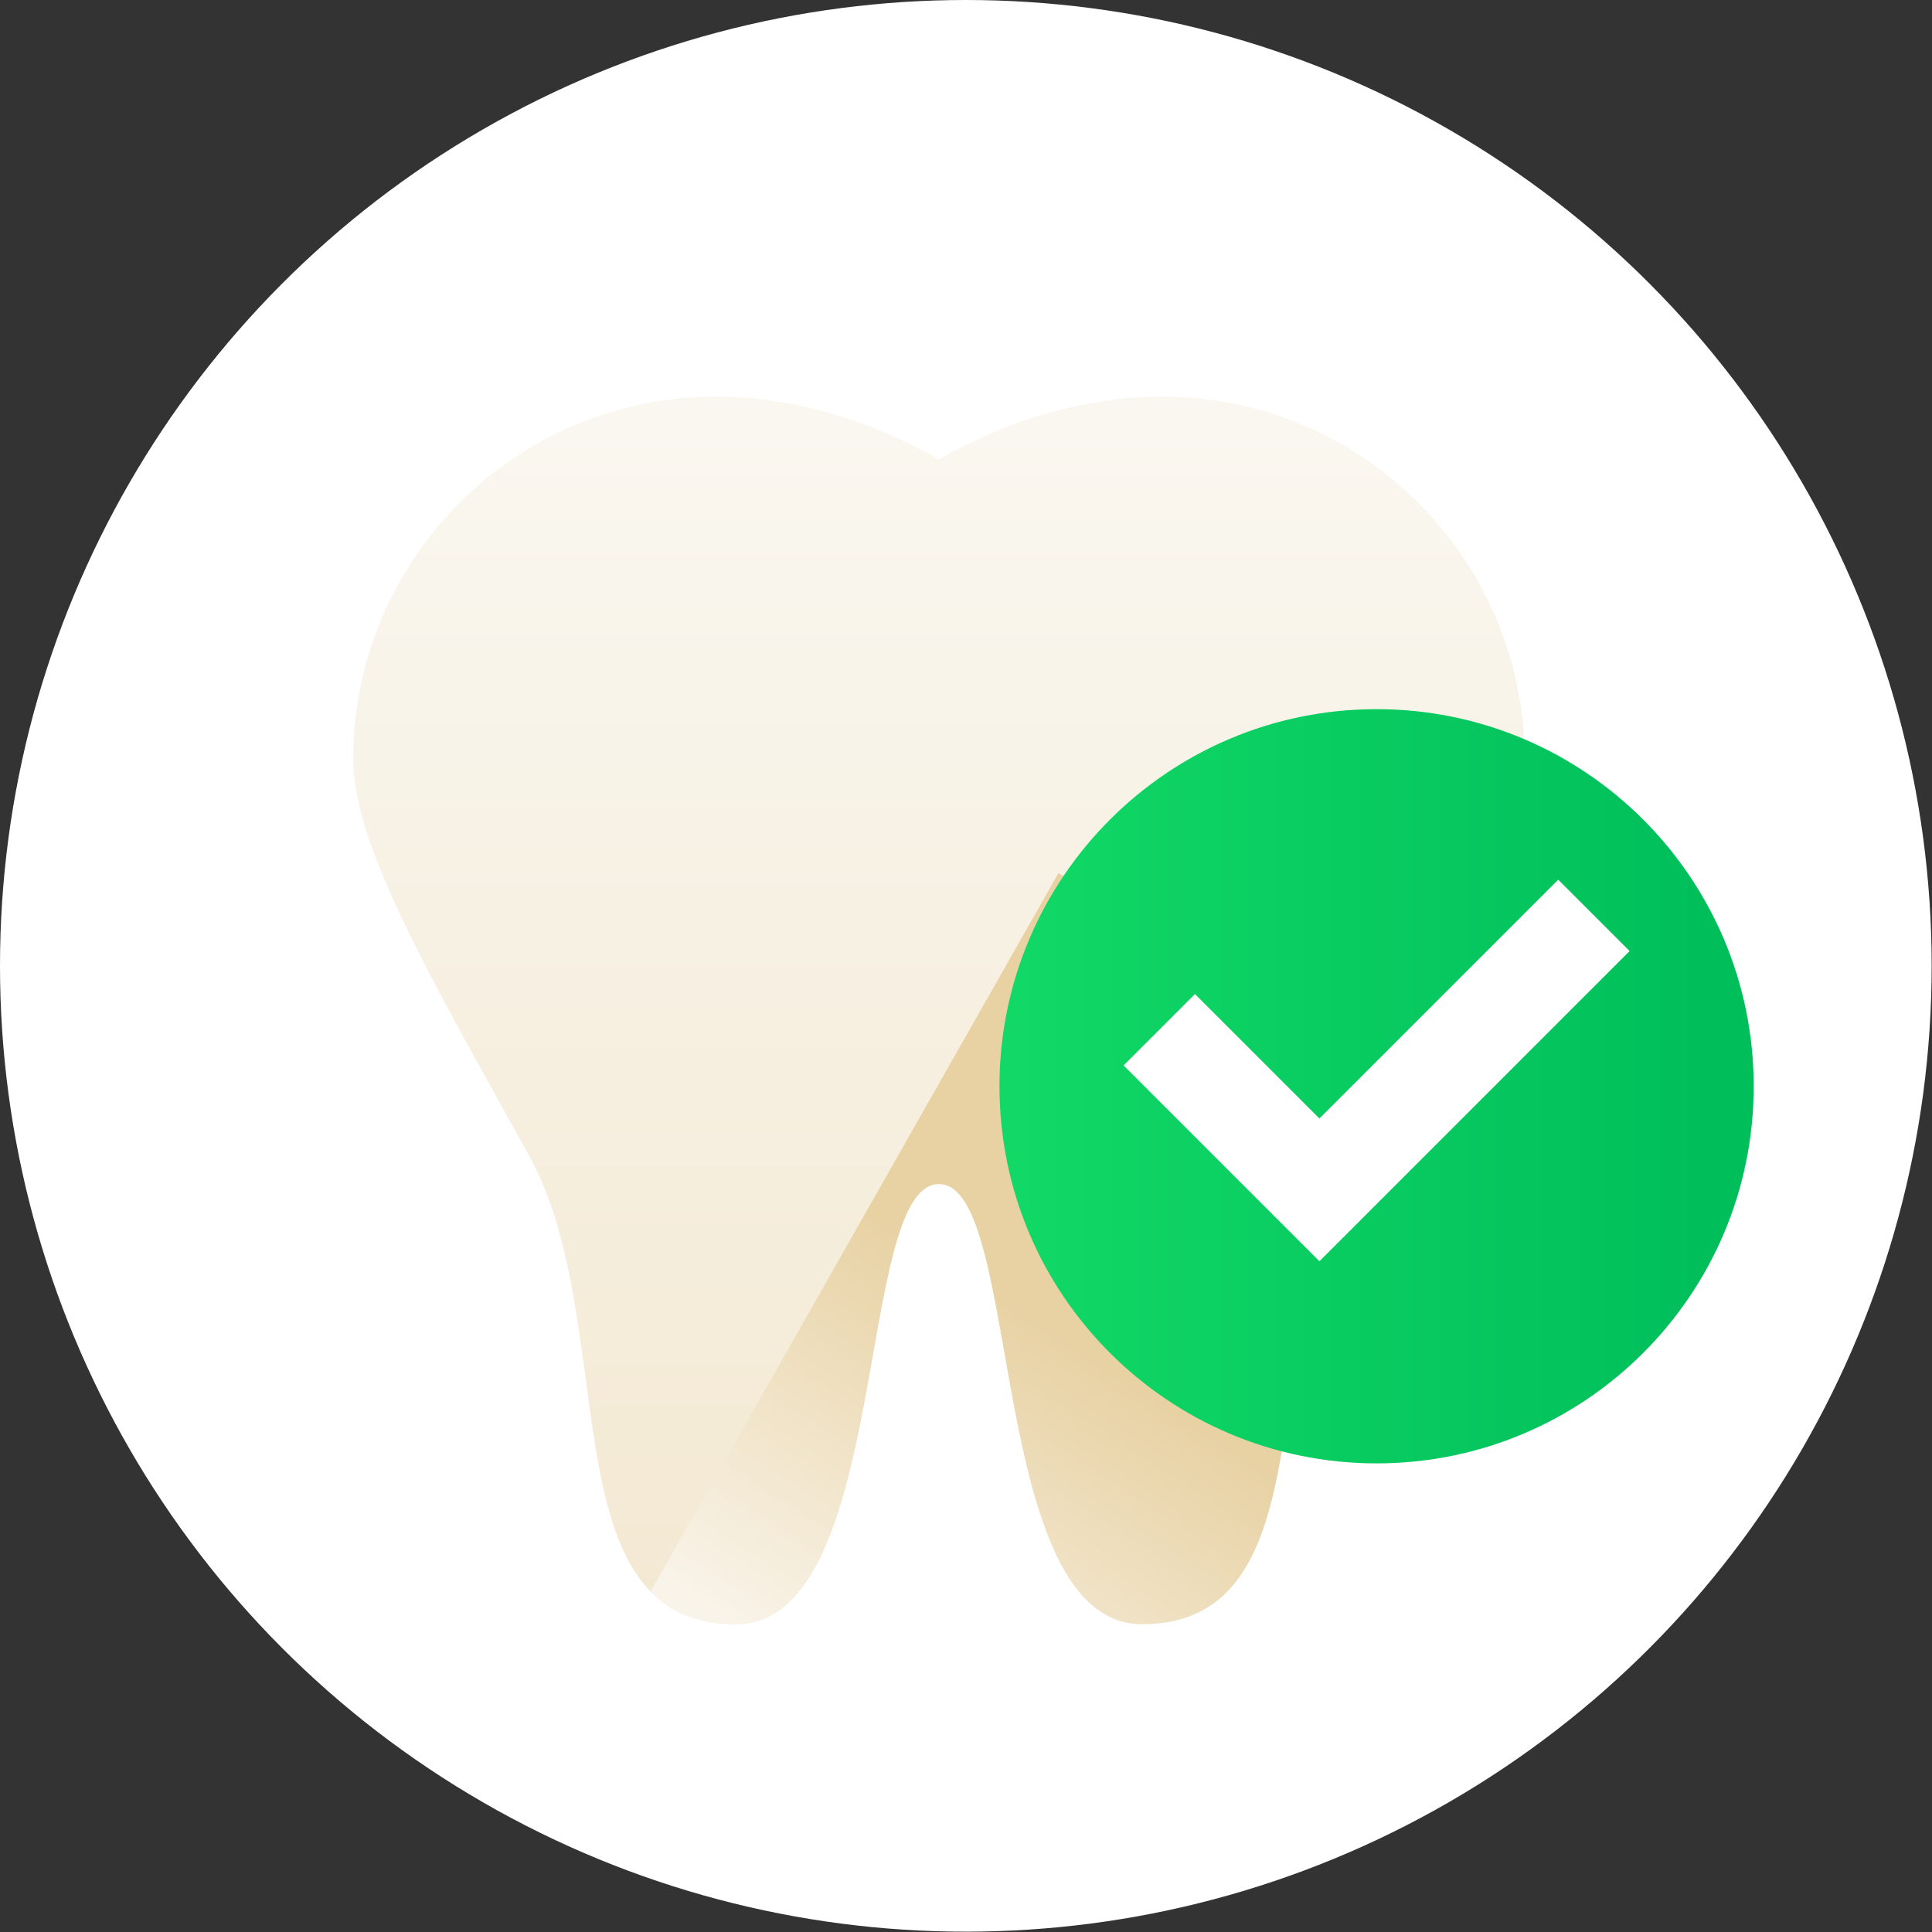
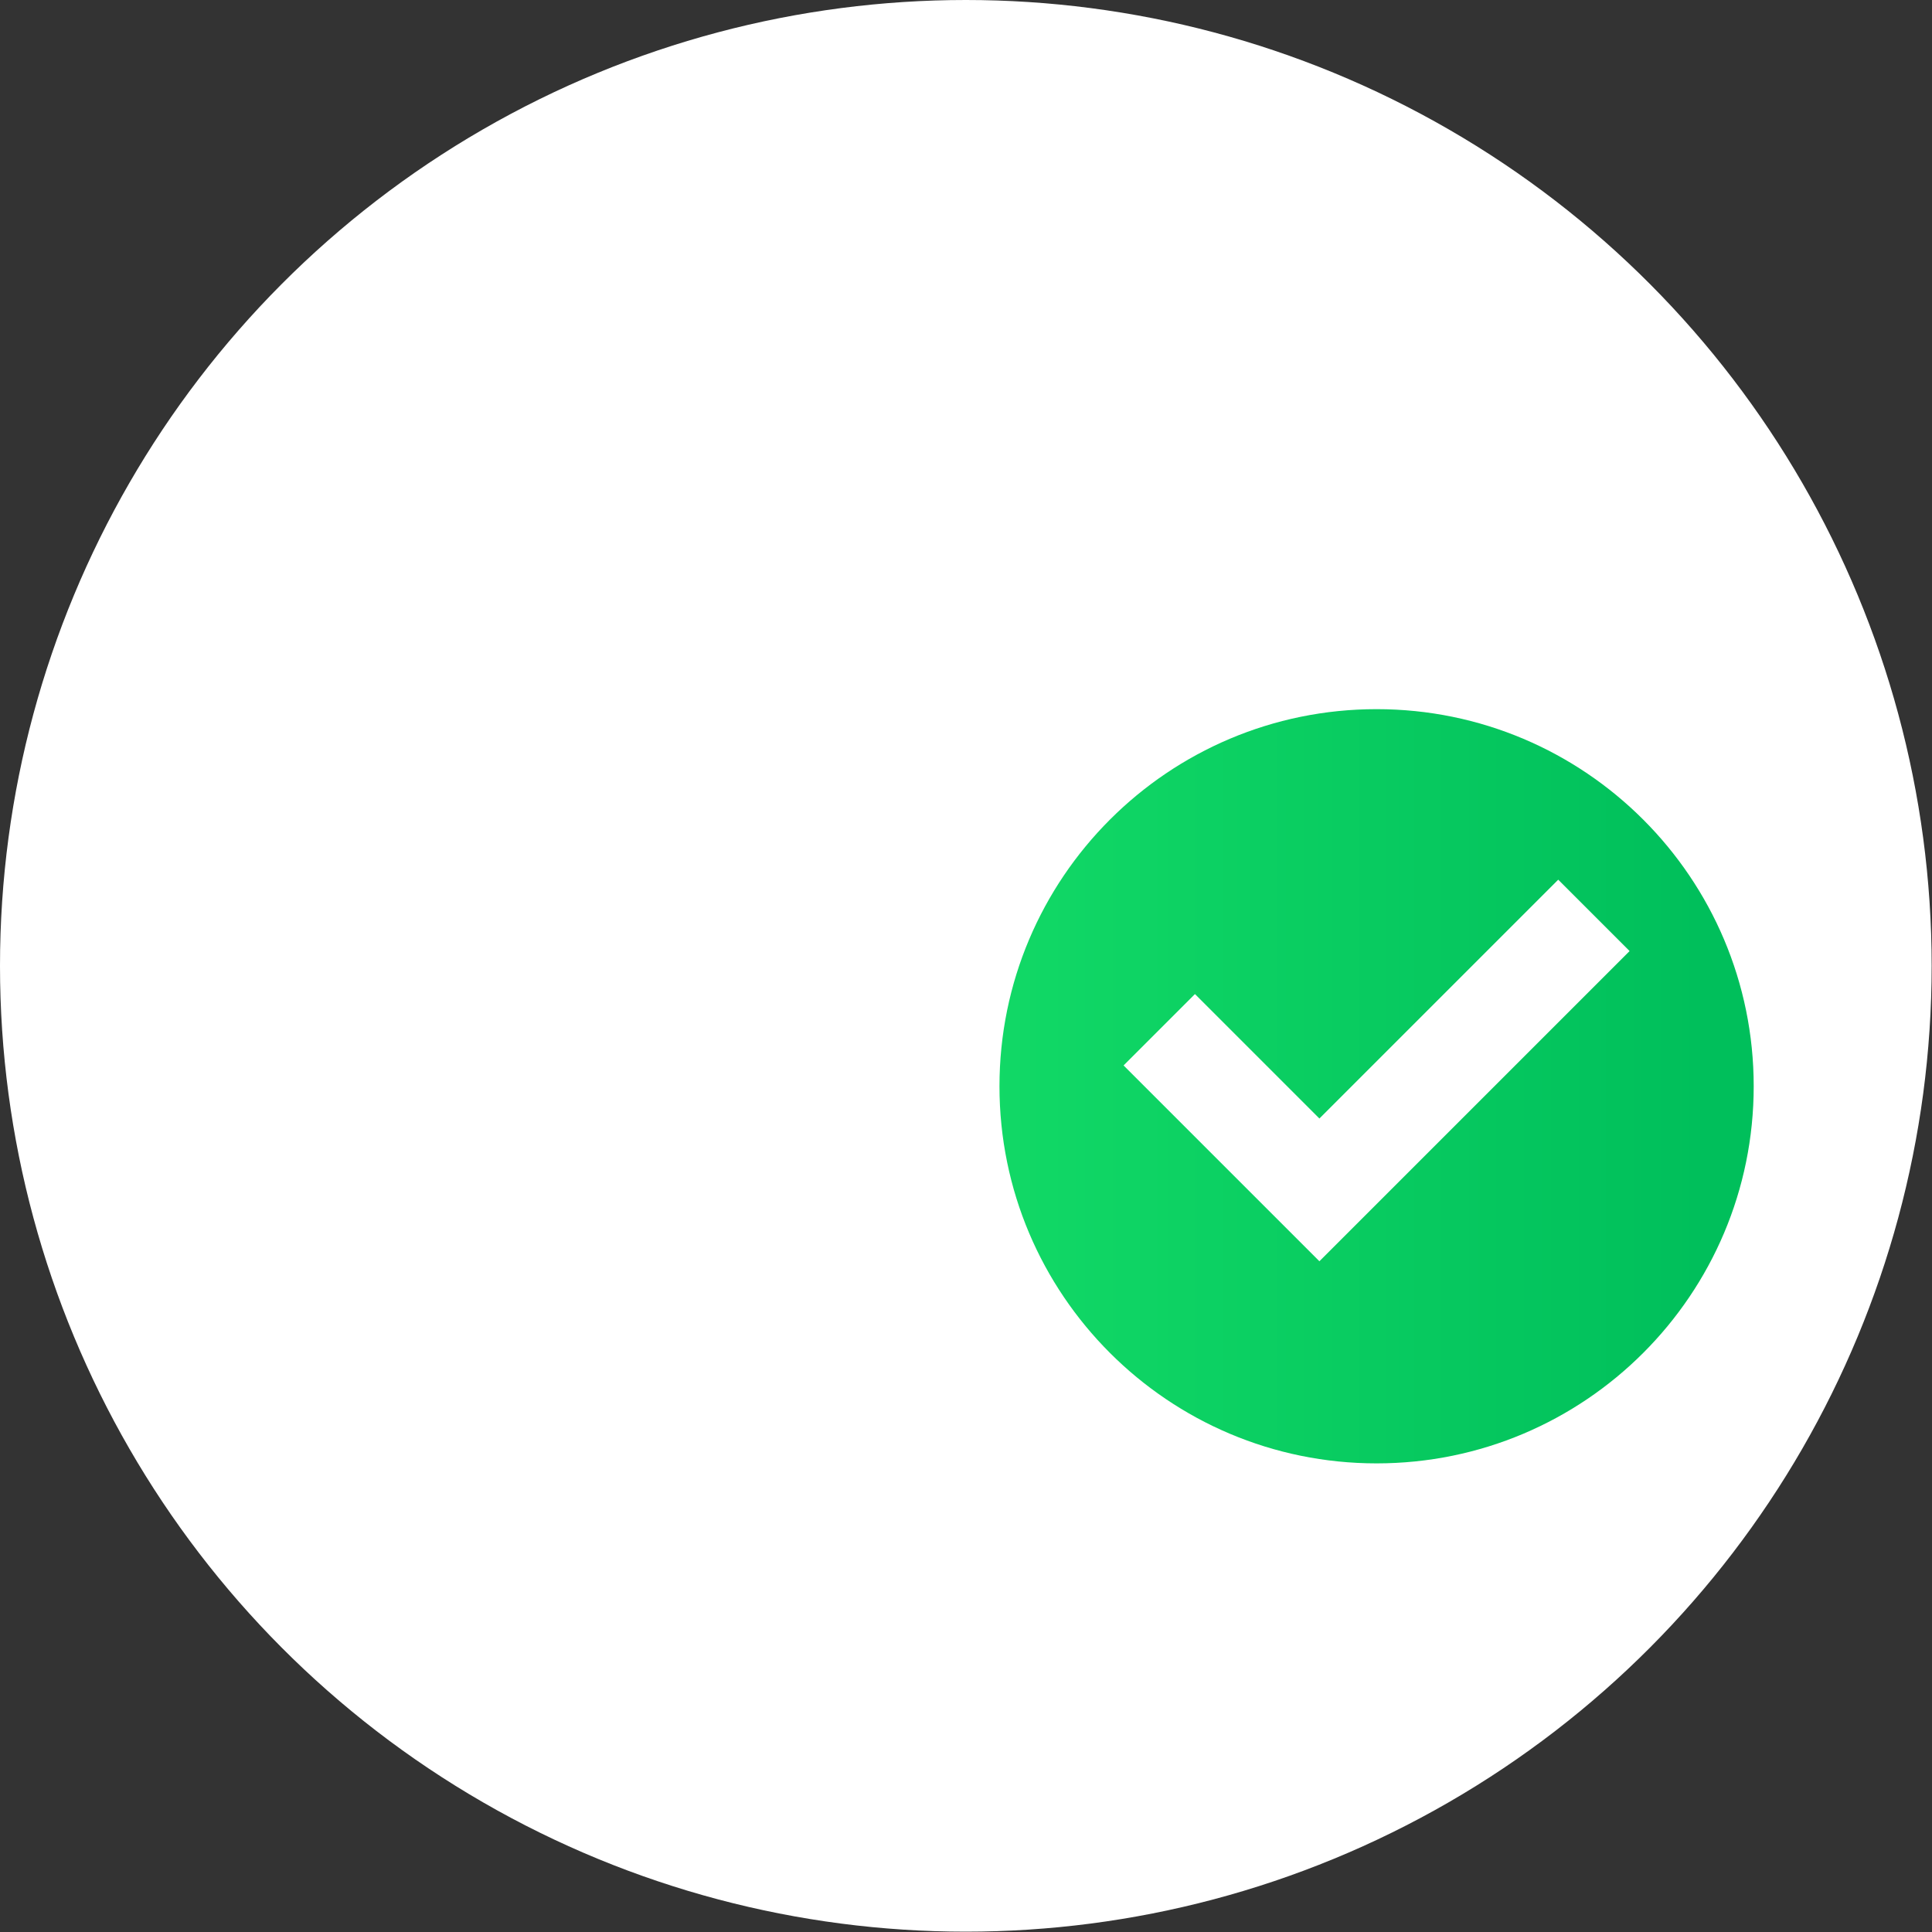
<svg xmlns="http://www.w3.org/2000/svg" version="1.1" viewBox="0 0 57.43 57.43">
  <rect x="0" y="0" width="57.43" height="57.43" fill="#333333" stroke="none" />
  <defs>
    <style>
      .cls-1 {
        fill: url(#_名称未設定グラデーション_6);
      }

      .cls-2 {
        fill: #fff;
      }

      .cls-3 {
        mask: url(#mask);
      }

      .cls-4 {
        fill: url(#_名称未設定グラデーション_2);
      }

      .cls-5, .cls-6 {
        fill: none;
      }

      .cls-7 {
        clip-path: url(#clippath-1);
      }

      .cls-8 {
        fill: #d09200;
      }

      .cls-9 {
        fill: url(#_名称未設定グラデーション_8);
      }

      .cls-6 {
        stroke: #fff;
        stroke-miterlimit: 10;
        stroke-width: 3px;
      }

      .cls-10 {
        display: none;
      }

      .cls-11 {
        fill: url(#_名称未設定グラデーション_7);
      }

      .cls-12 {
        clip-path: url(#clippath-2);
      }

      .cls-13 {
        clip-path: url(#clippath);
      }
    </style>
    <clipPath id="clippath">
-       <path class="cls-5" d="M27.91,13.66c-2.04-1.18-4.38-1.87-6.63-1.87-5.95,0-10.78,4.83-10.78,10.78,0,2.55,2.27,6.45,5.22,11.77,2.78,5.01.53,13.94,6.15,13.94,4.62,0,3.54-13.08,6.04-13.08s1.41,13.08,6.04,13.08c5.62,0,3.38-8.92,6.15-13.94,2.95-5.32,5.22-9.22,5.22-11.77,0-5.95-4.83-10.78-10.78-10.78-2.25,0-4.59.69-6.63,1.87" />
-     </clipPath>
+       </clipPath>
    <linearGradient id="_名称未設定グラデーション_2" data-name="名称未設定グラデーション 2" x1="-391.58" y1="327.86" x2="-390.58" y2="327.86" gradientTransform="translate(11990.46 -14239.44) rotate(-90) scale(36.49 -36.49)" gradientUnits="userSpaceOnUse">
      <stop offset="0" stop-color="#f3e8d1" />
      <stop offset="1" stop-color="#faf7f0" />
    </linearGradient>
    <clipPath id="clippath-1">
-       <path class="cls-5" d="M19.33,47.31c.6.61,1.41.97,2.54.97,4.62,0,3.54-13.08,6.04-13.08s1.41,13.08,6.04,13.08c5.62,0,3.38-8.92,6.15-13.94.51-.92,1.01-1.81,1.47-2.65l-10.11-5.74-12.12,21.35Z" />
-     </clipPath>
+       </clipPath>
    <linearGradient id="_名称未設定グラデーション_7" data-name="名称未設定グラデーション 7" x1="-389.05" y1="327.4" x2="-388.05" y2="327.4" gradientTransform="translate(-8691.01 5290.57) rotate(120.79) scale(23.51 -14.67) skewX(1.19)" gradientUnits="userSpaceOnUse">
      <stop offset="0" stop-color="#fff" />
      <stop offset=".46" stop-color="#fff" />
      <stop offset="1" stop-color="#000" />
    </linearGradient>
    <mask id="mask" x="9.71" y="15.64" width="41.48" height="42.97" maskUnits="userSpaceOnUse">
      <polygon class="cls-11" points="51.19 32.14 35.41 58.6 9.71 42.11 25.48 15.64 51.19 32.14" />
    </mask>
    <linearGradient id="_名称未設定グラデーション_6" data-name="名称未設定グラデーション 6" x1="-389.05" y1="327.4" x2="-388.05" y2="327.4" gradientTransform="translate(-8691.01 5290.57) rotate(120.79) scale(23.51 -14.67) skewX(1.19)" gradientUnits="userSpaceOnUse">
      <stop offset="0" stop-color="#e8d2a4" />
      <stop offset=".46" stop-color="#e8d2a4" />
      <stop offset="1" stop-color="#f9f4ea" />
    </linearGradient>
    <clipPath id="clippath-2">
      <path class="cls-5" d="M29.71,32.29c0,6.19,5.02,11.21,11.21,11.21s11.21-5.02,11.21-11.21-5.02-11.21-11.21-11.21-11.21,5.02-11.21,11.21" />
    </clipPath>
    <linearGradient id="_名称未設定グラデーション_8" data-name="名称未設定グラデーション 8" x1="-391.29" y1="325.93" x2="-390.29" y2="325.93" gradientTransform="translate(8984.33 7491.78) scale(22.89 -22.89)" gradientUnits="userSpaceOnUse">
      <stop offset="0" stop-color="#13db67" />
      <stop offset="0" stop-color="#13db67" />
      <stop offset="1" stop-color="#00bf5b" />
    </linearGradient>
  </defs>
  <g>
    <g id="_レイヤー_2" data-name="レイヤー_2" class="cls-10">
-       <rect class="cls-8" x="-26.18" y="-9.79" width="98.2" height="77.94" />
-     </g>
+       </g>
    <g id="_レイヤー_3" data-name="レイヤー_3">
      <circle class="cls-2" cx="28.71" cy="28.71" r="28.71" />
    </g>
    <g id="_レイヤー_1" data-name="レイヤー_1">
      <g class="cls-13">
        <rect class="cls-4" x="10.5" y="11.79" width="34.82" height="36.49" />
      </g>
      <g class="cls-7">
        <g class="cls-3">
-           <polygon class="cls-1" points="51.19 32.14 35.41 58.6 9.71 42.11 25.48 15.64 51.19 32.14" />
-         </g>
+           </g>
      </g>
      <g class="cls-12">
        <rect class="cls-9" x="29.71" y="21.08" width="22.42" height="22.42" />
      </g>
      <polyline class="cls-6" points="34.46 30.61 39.22 35.37 47.38 27.21" />
    </g>
  </g>
</svg>